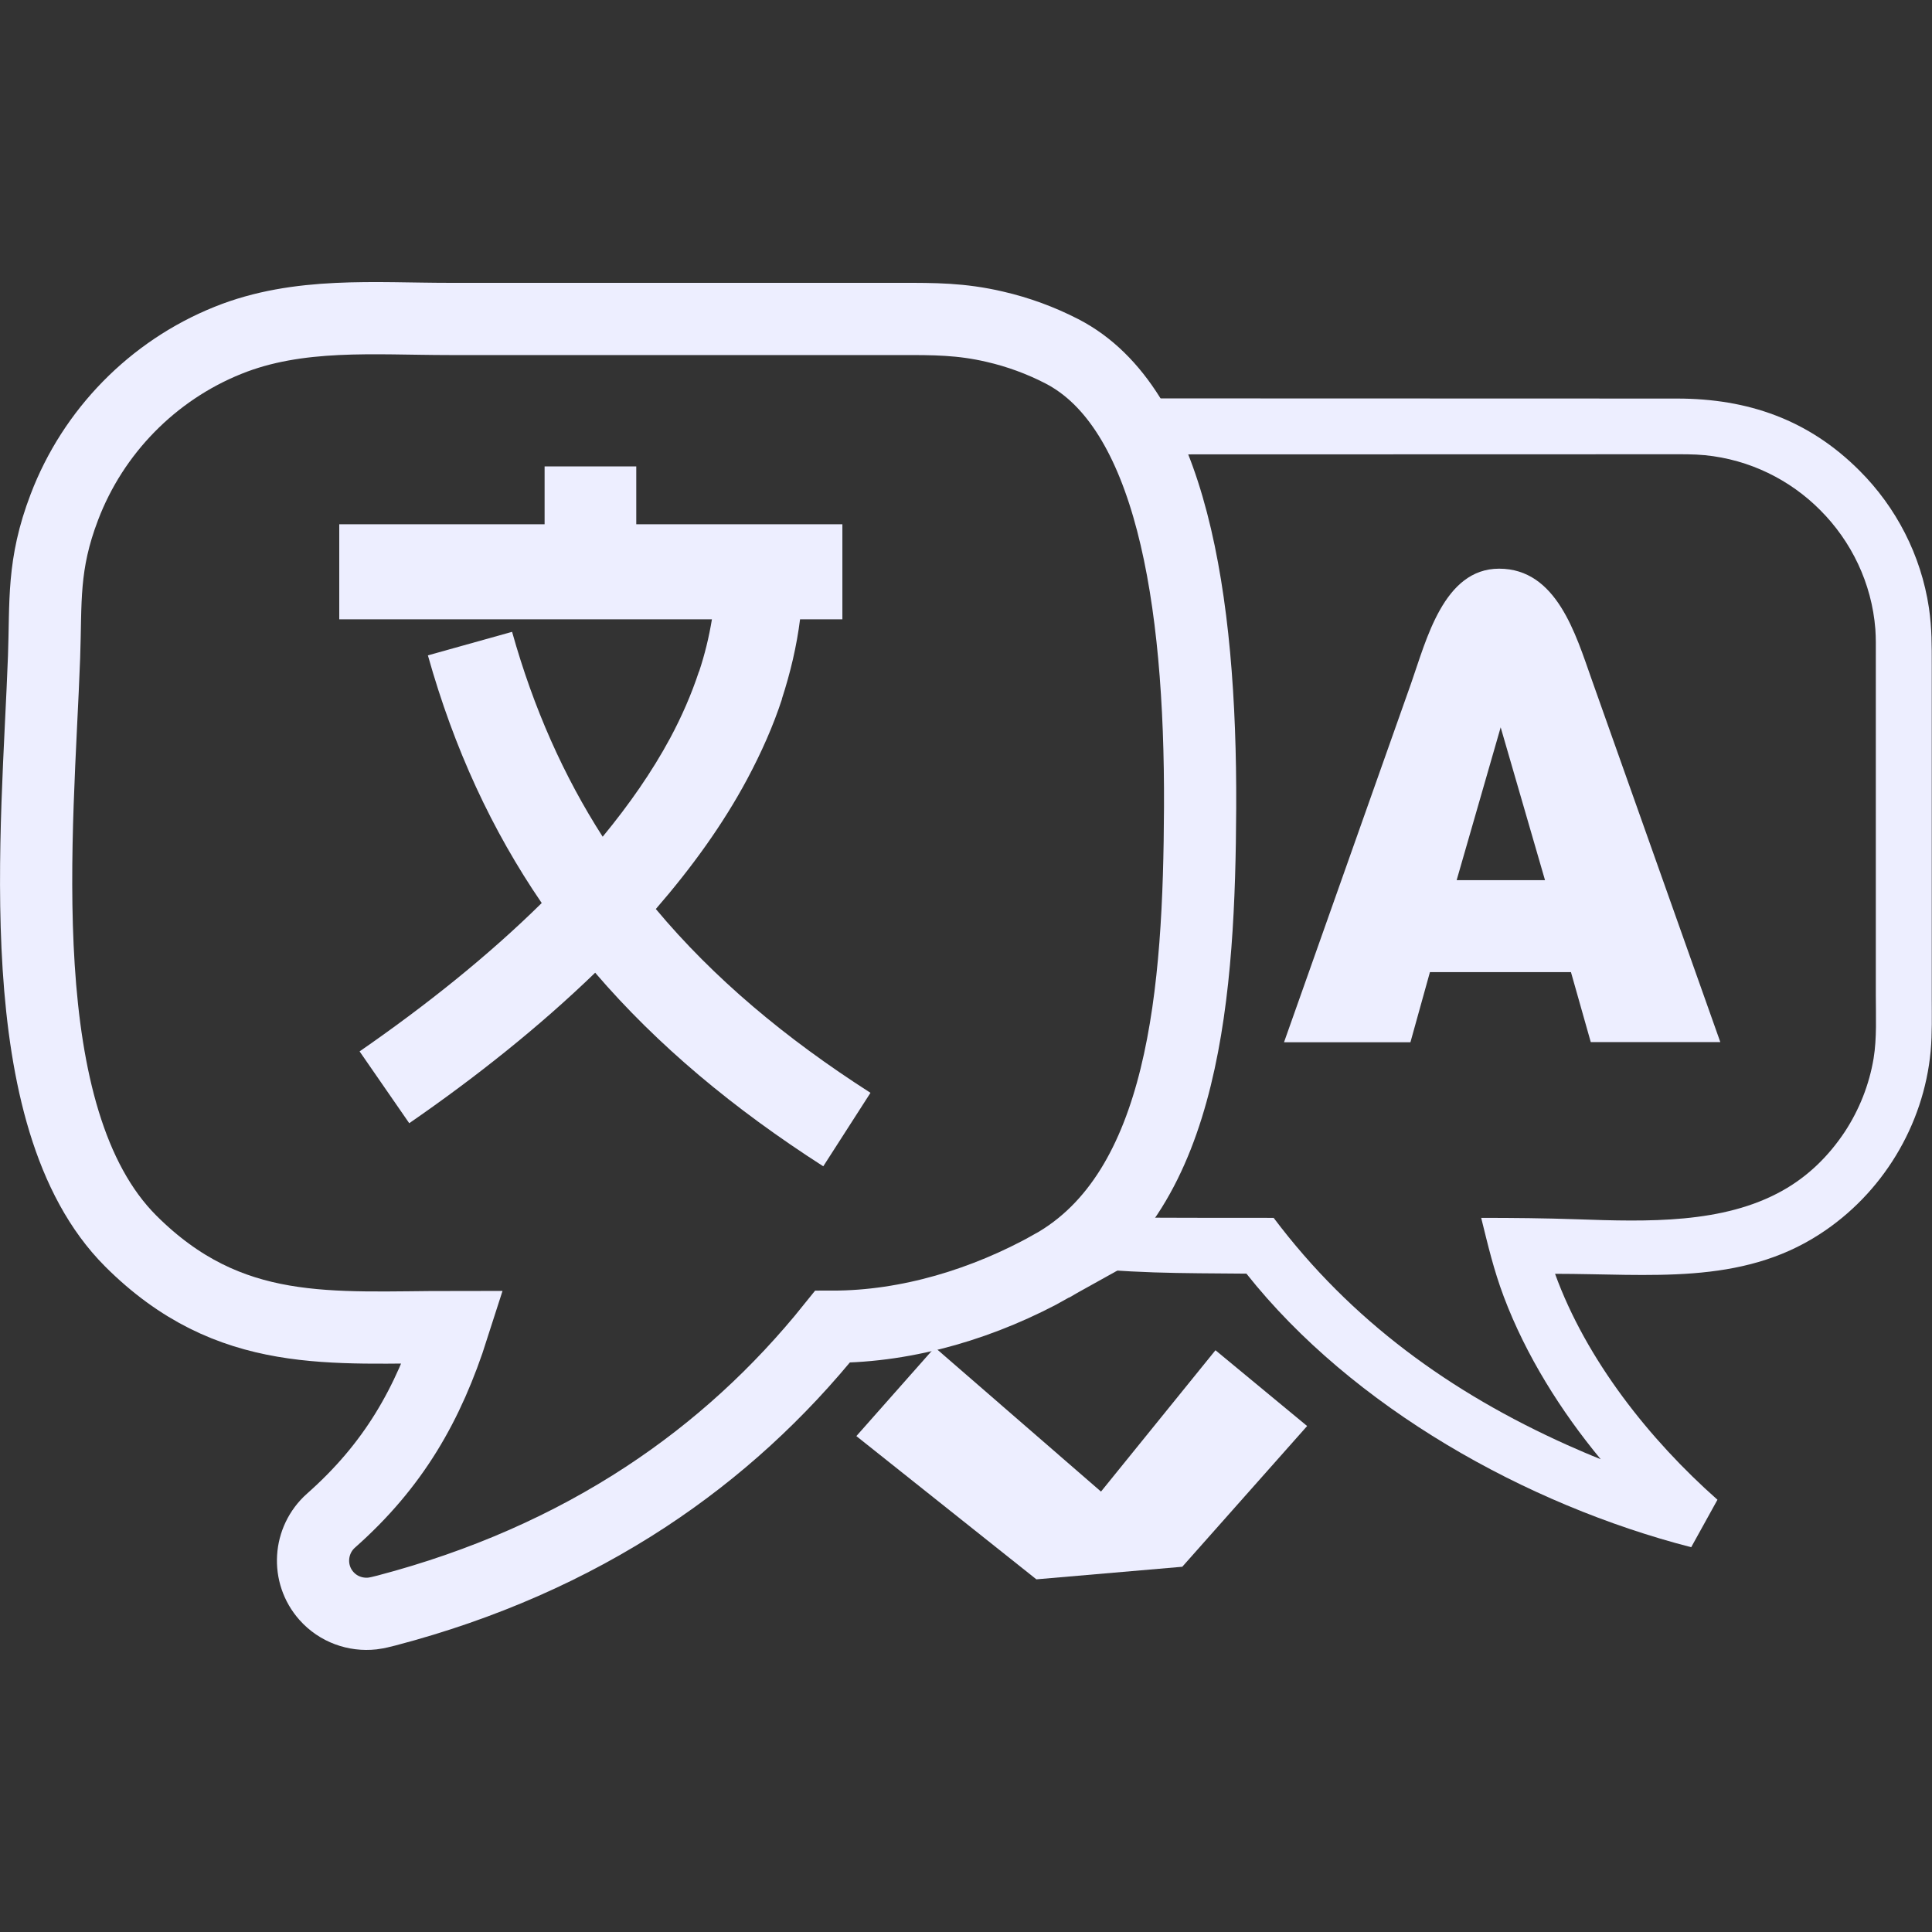
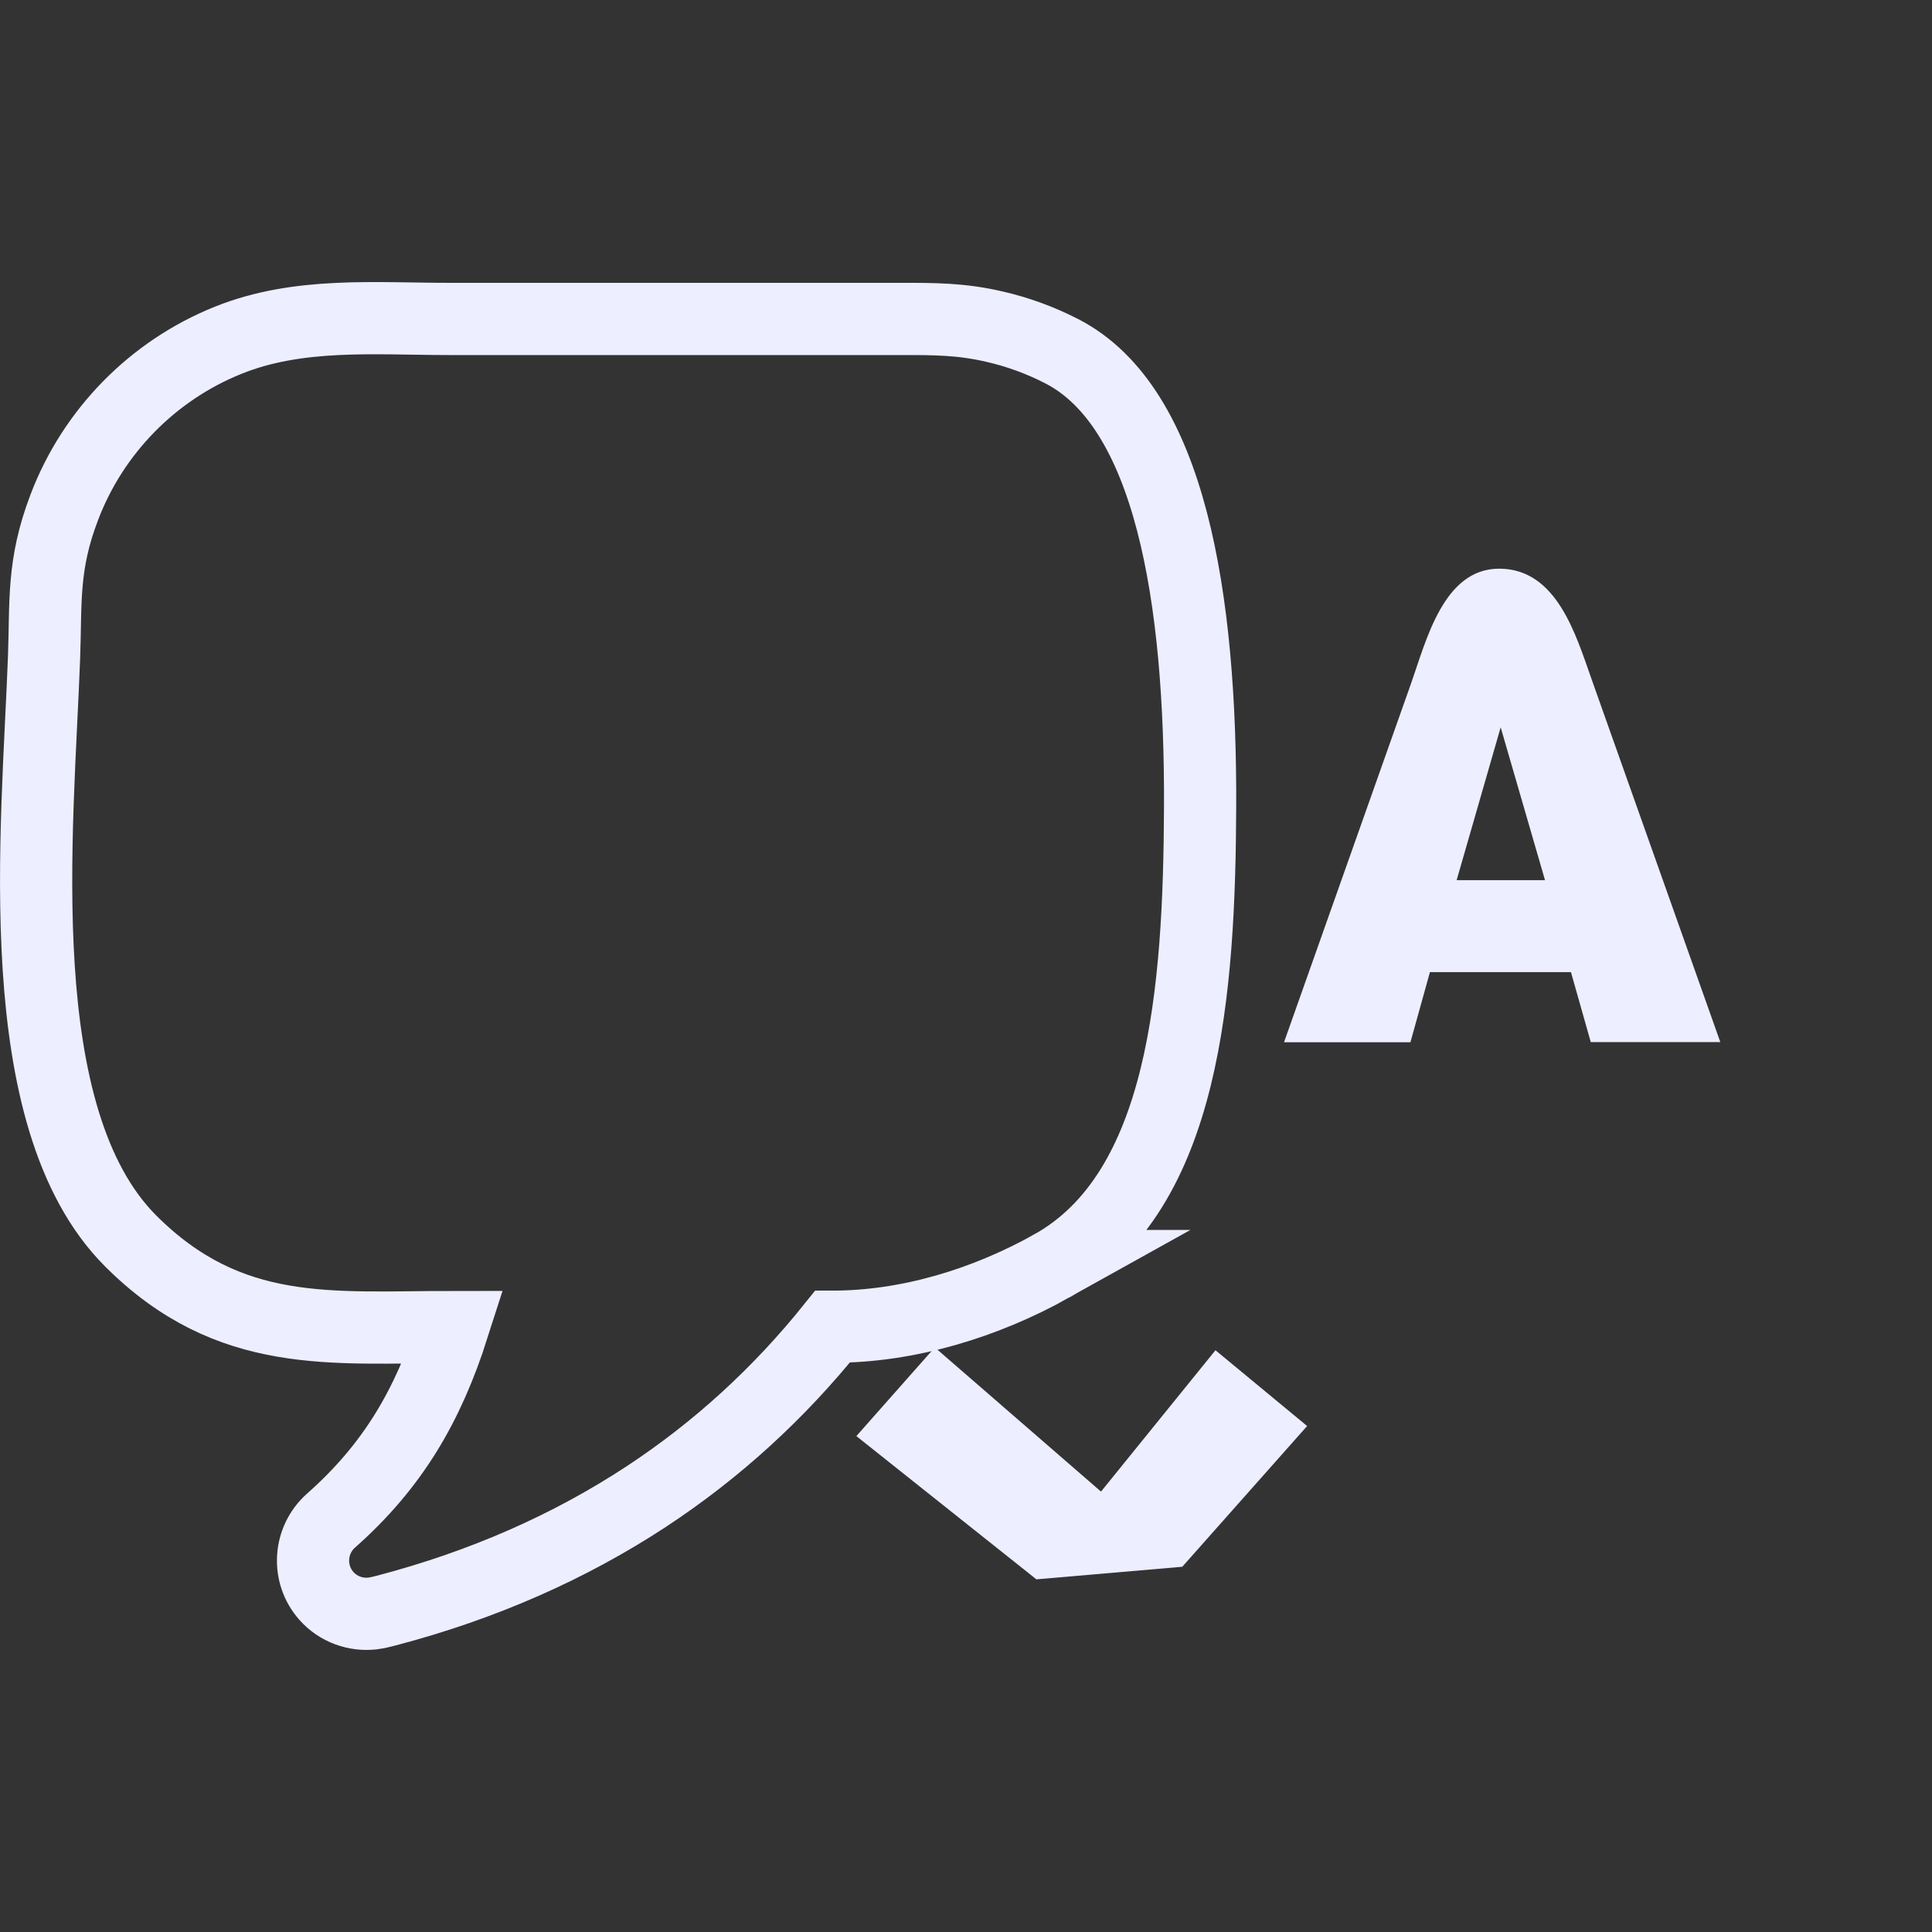
<svg xmlns="http://www.w3.org/2000/svg" xmlns:ns1="http://sodipodi.sourceforge.net/DTD/sodipodi-0.dtd" xmlns:ns2="http://www.inkscape.org/namespaces/inkscape" version="1.1" id="Layer_1" x="0px" y="0px" viewBox="0 0 130 130" xml:space="preserve" ns1:docname="languages-white.svg" ns2:version="1.4.2 (ebf0e940d0, 2025-05-08)" width="130" height="130">
  <rect x="0" y="0" width="130" height="130" fill="#333333" stroke="none" />
  <defs id="defs1">
    <ns2:path-effect effect="fillet_chamfer" id="path-effect3" is_visible="true" lpeversion="1" nodesatellites_param="F,0,0,1,0,0,0,1 @ F,0,0,1,0,0,0,1 @ F,0,0,1,0,0,0,1 @ F,0,0,1,0,0,0,1 @ F,0,0,1,0,0,0,1 @ F,0,0,1,0,0,0,1 @ F,0,0,1,0,0,0,1 @ F,0,0,1,0,0,0,1 @ F,0,0,1,0,0,0,1 @ F,0,0,1,0,0,0,1 @ F,0,0,1,0,0,0,1 @ F,0,0,1,0,0,0,1 @ F,0,0,1,0,0,0,1 @ F,0,0,1,0,0,0,1 @ F,0,0,1,0,0,0,1 @ F,0,0,1,0,0,0,1 @ F,0,0,1,0,0,0,1 @ F,0,0,1,0,0,0,1 @ F,0,0,1,0,0,0,1 @ F,0,0,1,0,0,0,1 | F,0,0,1,0,0,0,1 @ F,0,0,1,0,0,0,1 @ F,0,0,1,0,0,0,1 @ F,0,0,1,0,0,0,1 @ F,0,0,1,0,0,0,1 @ F,0,0,1,0,0,0,1 @ F,0,0,1,0,0,0,1 @ F,0,0,1,0,0,0,1 @ F,0,0,1,0,0,0,1 @ F,0,0,1,0,0,0,1 @ F,0,0,1,0,0,0,1 @ F,0,0,1,0,0,0,1 @ F,0,0,1,0,0,0,1 @ F,0,0,1,0,0,0,1 @ F,0,0,1,0,0,0,1 @ F,0,0,1,0,0,0,1 @ F,0,0,1,0,0,0,1 @ F,0,0,1,0,0,0,1 @ F,0,0,1,0,0,0,1 @ F,0,0,1,0,0,0,1 @ F,0,0,1,0,0,0,1 @ F,0,0,1,0,0,0,1 @ F,0,0,1,0,0,0,1 @ F,0,0,1,0,0,0,1 @ F,0,0,1,0,0,0,1 @ F,0,0,1,0,0,0,1 @ F,0,0,1,0,0,0,1" radius="0" unit="px" method="auto" mode="F" chamfer_steps="1" flexible="false" use_knot_distance="true" apply_no_radius="true" apply_with_radius="true" only_selected="false" hide_knots="false" />
  </defs>
  <ns1:namedview id="namedview1" pagecolor="#505050" bordercolor="#eeeeee" borderopacity="1" ns2:showpageshadow="0" ns2:pageopacity="0" ns2:pagecheckerboard="0" ns2:deskcolor="#505050" ns2:zoom="2.8284271" ns2:cx="50.381358" ns2:cy="81.31728" ns2:window-width="1920" ns2:window-height="1022" ns2:window-x="1280" ns2:window-y="30" ns2:window-maximized="1" ns2:current-layer="g3" showgrid="false" />
  <style type="text/css" id="style1">.st0{fill-rule:evenodd;clip-rule:evenodd;}</style>
  <g ns2:groupmode="layer" id="layer1" ns2:label="Layer 1">
    <g id="g1" style="display:inline">
-       <path class="st0" d="m 125.129,31.675 c 2.444,2.444 4.126,5.649 4.665,9.225 0.201,1.375 0.19,2.56 0.19,3.914 v 22.311 c 0,1.206 0.032,2.401 -0.074,3.607 -0.465,4.993 -3.258,9.595 -7.469,12.314 -5.332,3.459 -11.425,2.666 -17.805,2.666 2.105,5.797 6.348,11.15 10.928,15.202 l -1.714,3.216 -0.053,-0.021 c -11.098,-2.856 -22.798,-9.415 -29.928,-18.408 -4.412,-0.042 -8.019,0.011 -12.42,-0.582 -4.845,2.941 -10.611,4.856 -16.302,4.856 -3.692,4.602 -7.987,8.537 -12.896,11.764 -5.3,3.481 -11.288,6.125 -17.963,7.881 -0.328,0.085 -0.656,0.169 -0.994,0.212 -1.153,0.127 -2.359,-0.286 -3.184,-1.217 -1.354,-1.523 -1.206,-3.861 0.317,-5.216 4.316,-3.819 6.728,-8.008 8.453,-13.404 -8.421,0 -15.467,0.889 -22.322,-5.956 C -2,75.473 0.126,55.552 0.56,43.598 0.697,39.758 0.433,37.229 1.967,33.22 c 1.989,-5.226 6.115,-9.447 11.33,-11.542 4.877,-1.968 10.177,-1.481 15.319,-1.481 h 31.261 c 2.296,0 4.168,-0.011 6.517,0.54 3.957,0.91 7.543,3.015 10.346,6.072 l 36.096,0.011 c 4.771,0 8.865,1.418 12.293,4.856 z m -19.423,33.737 h -9.49 l -1.312,4.718 h -8.506 c 2.846,-8.04 5.702,-16.091 8.548,-24.142 1.026,-2.909 2.19,-7.723 5.924,-7.723 3.872,0 5.152,4.412 6.231,7.458 l 8.654,24.396 h -8.717 z M 103.961,59.223 100.977,48.94 98.015,59.223 Z m -16.006,36.731 -6.168,-5.099 -7.702,9.511 -11.182,-9.701 -5.279,5.967 12.113,9.638 9.817,-0.846 z M 81.078,30.575 c 3.618,14.081 7.479,38.815 -2.232,51.341 2.296,0.032 4.56,0.032 6.855,0.032 5.205,6.919 11.891,11.753 19.762,15.287 0.741,0.328 1.492,0.656 2.243,0.952 -2.677,-3.237 -5.025,-6.972 -6.517,-10.928 -0.688,-1.83 -1.058,-3.438 -1.523,-5.311 2.158,0 4.274,0.021 6.443,0.095 4.792,0.169 9.839,0.307 13.827,-1.925 1.724,-0.963 3.11,-2.327 4.2,-3.967 0.963,-1.471 1.64,-3.153 1.936,-4.94 0.222,-1.354 0.148,-2.846 0.148,-4.221 V 44.085 c 0,-0.603 0.011,-1.153 -0.032,-1.756 -0.243,-3.1 -1.619,-5.914 -3.713,-8.008 -2.031,-2.042 -4.75,-3.396 -7.755,-3.692 -0.772,-0.074 -1.534,-0.063 -2.306,-0.063 z m -58.651,3.84 h 14.218 v -4.01 h 6.347 v 4.01 h 14.271 v 6.58 H 54.334 c -0.233,1.851 -0.666,3.692 -1.259,5.512 h 0.011 c -0.603,1.851 -1.428,3.713 -2.412,5.554 -1.672,3.121 -3.83,6.115 -6.326,8.992 3.999,4.782 8.95,8.939 14.864,12.727 l -3.269,5.089 C 49.742,74.891 44.474,70.511 40.147,65.465 36.275,69.21 31.885,72.701 27.272,75.886 L 23.834,70.913 C 28.394,67.761 32.721,64.312 36.444,60.641 33.006,55.616 30.383,49.977 28.563,43.492 l 5.829,-1.629 c 1.492,5.321 3.586,9.997 6.273,14.187 1.83,-2.222 3.417,-4.496 4.676,-6.834 0.793,-1.481 1.471,-3.026 1.989,-4.602 h 0.011 v 0 c 0.391,-1.174 0.688,-2.391 0.889,-3.618 H 22.427 Z" id="path1" ns2:label="Black" style="display:none;stroke-width:1.058" />
-       <path class="st0" d="m 125.129,31.675 c 2.444,2.444 4.126,5.649 4.665,9.225 0.201,1.375 0.19,2.56 0.19,3.914 v 22.311 c 0,1.206 0.032,2.401 -0.074,3.607 -0.465,4.993 -3.258,9.595 -7.469,12.314 -5.332,3.459 -11.425,2.666 -17.805,2.666 2.105,5.797 6.348,11.15 10.928,15.202 l -1.714,3.216 -0.053,-0.021 c -11.098,-2.856 -22.798,-9.415 -29.928,-18.408 -4.412,-0.042 -8.019,0.011 -12.42,-0.582 -4.845,2.941 -10.611,4.856 -16.302,4.856 -3.692,4.602 -7.987,8.537 -12.896,11.764 -5.3,3.481 -11.288,6.125 -17.963,7.881 -0.328,0.085 -0.656,0.169 -0.994,0.212 -1.153,0.127 -2.359,-0.286 -3.184,-1.217 -1.354,-1.523 -1.206,-3.861 0.317,-5.216 4.316,-3.819 6.728,-8.008 8.453,-13.404 -8.421,0 -15.467,0.889 -22.322,-5.956 C -2,75.473 0.126,55.552 0.56,43.598 0.697,39.758 0.433,37.229 1.967,33.22 3.956,27.994 8.082,23.773 13.297,21.678 18.174,19.71 23.474,20.197 28.616,20.197 h 31.261 c 2.296,0 4.168,-0.011 6.517,0.54 3.957,0.91 7.543,3.015 10.346,6.072 l 36.096,0.011 c 4.771,0 8.865,1.418 12.293,4.856 z m -19.423,33.737 h -9.489 l -1.312,4.718 h -8.506 c 2.846,-8.04 5.702,-16.091 8.548,-24.142 1.026,-2.909 2.19,-7.723 5.924,-7.723 3.872,0 5.152,4.412 6.231,7.458 l 8.654,24.396 h -8.717 z m -1.746,-6.189 -2.983,-10.283 -2.962,10.283 z m -16.006,36.731 -6.168,-5.099 -7.702,9.511 -11.182,-9.701 -5.279,5.967 12.113,9.638 9.817,-0.846 z M 81.078,30.575 c 3.618,14.081 7.479,38.815 -2.232,51.341 2.296,0.032 4.56,0.032 6.855,0.032 5.205,6.919 11.891,11.753 19.762,15.287 0.741,0.328 1.492,0.656 2.243,0.952 -2.677,-3.237 -5.025,-6.972 -6.517,-10.928 -0.688,-1.83 -1.058,-3.438 -1.523,-5.311 2.158,0 4.274,0.021 6.443,0.095 4.792,0.169 9.839,0.307 13.827,-1.925 1.724,-0.963 3.11,-2.327 4.2,-3.967 0.963,-1.471 1.64,-3.153 1.936,-4.94 0.222,-1.354 0.148,-2.846 0.148,-4.221 V 44.085 c 0,-0.603 0.011,-1.153 -0.032,-1.756 -0.243,-3.1 -1.619,-5.914 -3.713,-8.008 -2.031,-2.042 -4.75,-3.396 -7.755,-3.692 -0.772,-0.074 -1.534,-0.063 -2.306,-0.063 z M 22.427,34.415 h 14.218 v -4.01 h 6.347 v 4.01 h 14.271 v 6.58 h -2.93 c -0.233,1.851 -0.666,3.692 -1.259,5.512 h 0.011 c -0.603,1.851 -1.428,3.713 -2.412,5.554 -1.672,3.121 -3.83,6.115 -6.326,8.992 3.999,4.782 8.95,8.939 14.864,12.727 l -3.269,5.089 C 49.742,74.891 44.474,70.511 40.147,65.465 36.275,69.21 31.885,72.701 27.272,75.886 L 23.834,70.913 C 28.394,67.761 32.721,64.312 36.444,60.641 33.006,55.616 30.383,49.977 28.563,43.492 l 5.829,-1.629 c 1.492,5.321 3.586,9.997 6.273,14.187 1.83,-2.222 3.417,-4.496 4.676,-6.834 0.793,-1.481 1.471,-3.026 1.989,-4.602 h 0.011 v 0 c 0.391,-1.174 0.688,-2.391 0.889,-3.618 H 22.427 Z" id="path2" ns2:label="White" style="display:none;fill:#edeeff;fill-opacity:1;stroke:none;stroke-width:1.058;stroke-opacity:1" ns1:nodetypes="scsscccccccccccccccccccsscccsscccccscccccccccccccccccccccccccccsscccccccccccccccccccccccccccccsccc" />
-     </g>
+       </g>
    <g id="g3" ns2:label="Best version">
-       <path d="m 125.129,31.675 c 2.444,2.444 4.126,5.649 4.665,9.225 0.201,1.375 0.19,2.56 0.19,3.914 v 22.311 c 0,1.206 0.032,2.401 -0.074,3.607 -0.465,4.993 -3.258,9.595 -7.469,12.314 -5.332,3.459 -11.425,2.666 -17.805,2.666 2.105,5.797 6.348,11.15 10.928,15.202 l -1.767,3.195 c -11.098,-2.856 -22.798,-9.415 -29.928,-18.408 -4.412,-0.042 -8.019,0.011 -12.42,-0.582 -1.481,0.899 4.528,-4.517 7.07,-12.367 1.75,-5.405 2.78,-12.14 2.232,-18.408 -1.298,-14.842 -5.369,-29.016 -4.012,-27.537 l 36.096,0.011 c 4.771,0 8.865,1.418 12.293,4.856 z M 77.324,30.575 c 1.776,6.912 3.294,16.5 3.553,25.842 0.269,9.689 -1.229,19.121 -6.174,25.498 2.296,0.032 8.702,0.032 10.998,0.032 5.205,6.919 11.891,11.753 19.762,15.287 0.741,0.328 1.492,0.656 2.243,0.952 -2.677,-3.237 -5.025,-6.972 -6.517,-10.928 -0.688,-1.83 -1.058,-3.438 -1.523,-5.311 2.158,0 4.274,0.021 6.443,0.095 4.792,0.169 9.839,0.307 13.827,-1.925 1.724,-0.963 3.11,-2.327 4.2,-3.967 0.963,-1.471 1.64,-3.153 1.936,-4.94 0.222,-1.354 0.148,-2.846 0.148,-4.221 V 44.085 c 0,-0.603 0.011,-1.153 -0.032,-1.756 -0.243,-3.1 -1.619,-5.914 -3.713,-8.008 -2.031,-2.042 -4.75,-3.396 -7.755,-3.692 -0.772,-0.074 -1.534,-0.063 -2.306,-0.063 z" style="clip-rule:evenodd;display:inline;fill:#edeeff;fill-opacity:1;fill-rule:evenodd;stroke:none;stroke-width:1.058;stroke-opacity:1" id="path1-7" ns1:nodetypes="ccsscccccccssccccsccccccccccssccccc" />
      <path d="m 105.706,65.412 h -9.489 l -1.312,4.718 H 86.399 c 2.846,-8.04 5.702,-16.091 8.548,-24.142 1.026,-2.909 2.19,-7.723 5.924,-7.723 3.872,0 5.152,4.412 6.231,7.458 l 8.654,24.396 h -8.717 z m -1.746,-6.189 -2.983,-10.283 -2.962,10.283 z" style="clip-rule:evenodd;display:inline;fill:#edeeff;fill-opacity:1;fill-rule:evenodd;stroke:none;stroke-width:1.058" id="path1-5" />
      <path d="m 83.063,69.374 c -1.539,8.915 -7.603,13.298 -8.46,13.819 -1.672,1.016 -4.026,2.443 -4.277,2.583 -4.6,2.567 -9.921,4.201 -15.178,4.201 -3.692,4.602 -7.987,8.537 -12.896,11.764 -5.3,3.481 -11.288,6.125 -17.963,7.881 -0.328,0.085 -0.656,0.169 -0.994,0.212 -1.153,0.127 -2.359,-0.286 -3.184,-1.217 -1.354,-1.523 -1.206,-3.861 0.317,-5.216 4.316,-3.819 6.728,-8.008 8.453,-13.404 -8.421,0 -15.467,0.889 -22.322,-5.956 C -2,75.473 0.126,55.552 0.56,43.598 0.697,39.758 0.433,37.229 1.967,33.22 3.956,27.994 8.082,23.773 13.297,21.678 18.174,19.71 23.474,20.197 28.616,20.197 h 31.261 c 2.296,0 4.168,-0.011 6.517,0.54 1.618,0.372 3.175,0.944 4.641,1.7 1.505,0.775 4.421,3.229 5.706,4.373 0.524,0.466 7.573,8.214 6.462,34.016 M 22.427,34.415 h 14.218 v -4.01 h 6.347 v 4.01 h 14.271 v 6.58 h -2.93 c -0.233,1.851 -0.666,3.692 -1.259,5.512 h 0.011 c -0.603,1.851 -1.428,3.713 -2.412,5.554 -1.672,3.121 -3.83,6.115 -6.326,8.992 3.999,4.782 8.95,8.939 14.864,12.727 l -3.269,5.089 C 49.742,74.891 44.474,70.511 40.147,65.465 36.275,69.21 31.885,72.701 27.272,75.886 L 23.834,70.913 C 28.394,67.761 32.721,64.312 36.444,60.641 33.006,55.616 30.383,49.977 28.563,43.492 l 5.829,-1.629 c 1.492,5.321 3.586,9.997 6.273,14.187 1.83,-2.222 3.417,-4.496 4.676,-6.834 0.793,-1.481 1.471,-3.026 1.989,-4.602 h 0.011 v 0 c 0.391,-1.174 0.688,-2.391 0.889,-3.618 H 22.427 Z" style="clip-rule:evenodd;display:none;fill:#edeeff;fill-opacity:1;fill-rule:evenodd;stroke:none;stroke-width:1.058;stroke-opacity:1" id="path1-6" ns1:nodetypes="csscccccccccccsscsscccccccccccccccccccccccccsccc" />
-       <path d="m 83.063,69.374 c -1.539,8.915 -7.603,13.298 -8.46,13.819 -1.672,1.016 -4.026,2.443 -4.277,2.583 -4.6,2.567 -9.921,4.201 -15.178,4.201 -3.692,4.602 -7.987,8.537 -12.896,11.764 -5.3,3.481 -11.288,6.125 -17.963,7.881 -0.328,0.085 -0.656,0.169 -0.994,0.212 -1.153,0.127 -2.359,-0.286 -3.184,-1.217 -1.354,-1.523 -1.206,-3.861 0.317,-5.216 4.316,-3.819 6.728,-8.008 8.453,-13.404 -8.421,0 -15.467,0.889 -22.322,-5.956 C -2,75.473 0.126,55.552 0.56,43.598 0.697,39.758 0.433,37.229 1.967,33.22 3.956,27.994 8.082,23.773 13.297,21.678 18.174,19.71 23.474,20.197 28.616,20.197 h 31.261 c 2.296,0 4.168,-0.011 6.517,0.54 1.618,0.372 3.175,0.944 4.641,1.7 1.505,0.775 4.421,3.229 5.706,4.373 0.524,0.466 7.573,8.214 6.462,34.016 M 14.563,26.501 c 8.589,-3.318 14.035,-2.562 14.035,-2.562 l 36.089,0.149 c 5.139,1.445 9.633,6.167 13.066,10.376 l 1.965,2.086 1.543,9.184 0.581,8.065 -0.104,6.98 c -0.603,1.851 -0.114,4.672 -0.114,4.672 l -0.29,5.177 -1.874,3.411 -2.077,4.695 -2.49,1.442 -1.505,2.164 -7.283,0.046 -4.442,2.444 -7.983,0.967 -13.595,11.651 -14.126,7.215 c 4.56,-3.153 9.235,-19.21 9.235,-19.21 0,0 -19.749,0.649 -23.381,-3.774 L 8.017,77.613 4.978,55.737 4.966,50.153 c 0,0 -0.092,-6.151 0.426,-7.727 C 6.196,34.572 5.302,31.848 14.563,26.501 Z" style="clip-rule:evenodd;display:none;fill:#edeeff;fill-opacity:1;fill-rule:evenodd;stroke:none;stroke-width:1.058;stroke-opacity:1" id="path3" ns1:nodetypes="csscccccccccccsscsscccccccccccsccccccccccccccc" />
      <path d="m 70.764,85.189 c -4.47,2.495 -9.641,4.083 -14.75,4.083 -3.588,4.472 -7.762,8.297 -12.532,11.432 -5.151,3.382 -10.969,5.953 -17.457,7.659 -0.319,0.082 -0.637,0.164 -0.966,0.206 -1.121,0.123 -2.293,-0.278 -3.094,-1.182 -1.316,-1.48 -1.172,-3.752 0.308,-5.068 4.195,-3.711 6.539,-7.782 8.214,-13.026 -8.183,0 -15.03,0.864 -21.692,-5.788 C 0.478,75.177 2.544,55.819 2.965,44.202 3.099,40.47 2.842,38.013 4.333,34.116 6.266,29.038 10.275,24.936 15.343,22.9 c 4.739,-1.912 9.89,-1.439 14.886,-1.439 h 30.379 c 2.231,0 4.051,-0.01 6.333,0.524 1.573,0.362 3.085,0.918 4.51,1.652 7.299,3.761 9.364,16.567 9.301,30.709 -0.055,12.221 -0.993,25.823 -9.989,30.843 z" style="clip-rule:evenodd;display:inline;fill:none;fill-opacity:1;fill-rule:evenodd;stroke:#edeeff;stroke-width:4.859;stroke-dasharray:none;stroke-opacity:1" id="path1-2" ns1:nodetypes="ccccccccccccsscssc" />
-       <path d="m 22.828,35.278 h 13.817 v -3.896 h 6.168 v 3.896 h 13.869 v 6.395 h -2.848 c -0.226,1.799 -0.648,3.588 -1.223,5.356 h 0.01 c -0.586,1.799 -1.388,3.609 -2.344,5.397 -1.624,3.033 -3.722,5.942 -6.148,8.739 3.886,4.647 8.697,8.687 14.444,12.368 l -3.177,4.945 C 49.373,74.612 44.253,70.356 40.048,65.452 36.286,69.091 32.019,72.484 27.537,75.578 l -3.341,-4.832 c 4.431,-3.064 8.636,-6.415 12.255,-9.983 -3.341,-4.883 -5.891,-10.363 -7.659,-16.665 l 5.665,-1.583 c 1.45,5.171 3.485,9.715 6.096,13.786 1.779,-2.159 3.321,-4.369 4.544,-6.641 0.771,-1.439 1.429,-2.94 1.933,-4.472 h 0.01 v 0 c 0.38,-1.141 0.668,-2.323 0.864,-3.516 H 22.828 Z" style="clip-rule:evenodd;display:inline;fill:#edeeff;fill-opacity:1;fill-rule:evenodd;stroke:none;stroke-width:1.028;stroke-opacity:1" id="path1-9" />
      <path d="m 87.954,95.954 -6.168,-5.099 -7.702,9.511 -11.182,-9.701 -5.279,5.967 12.113,9.638 9.817,-0.846 z" style="clip-rule:evenodd;display:inline;fill:#edeeff;fill-opacity:1;fill-rule:evenodd;stroke:none;stroke-width:1.058;stroke-opacity:1" id="path1-73" />
    </g>
  </g>
</svg>